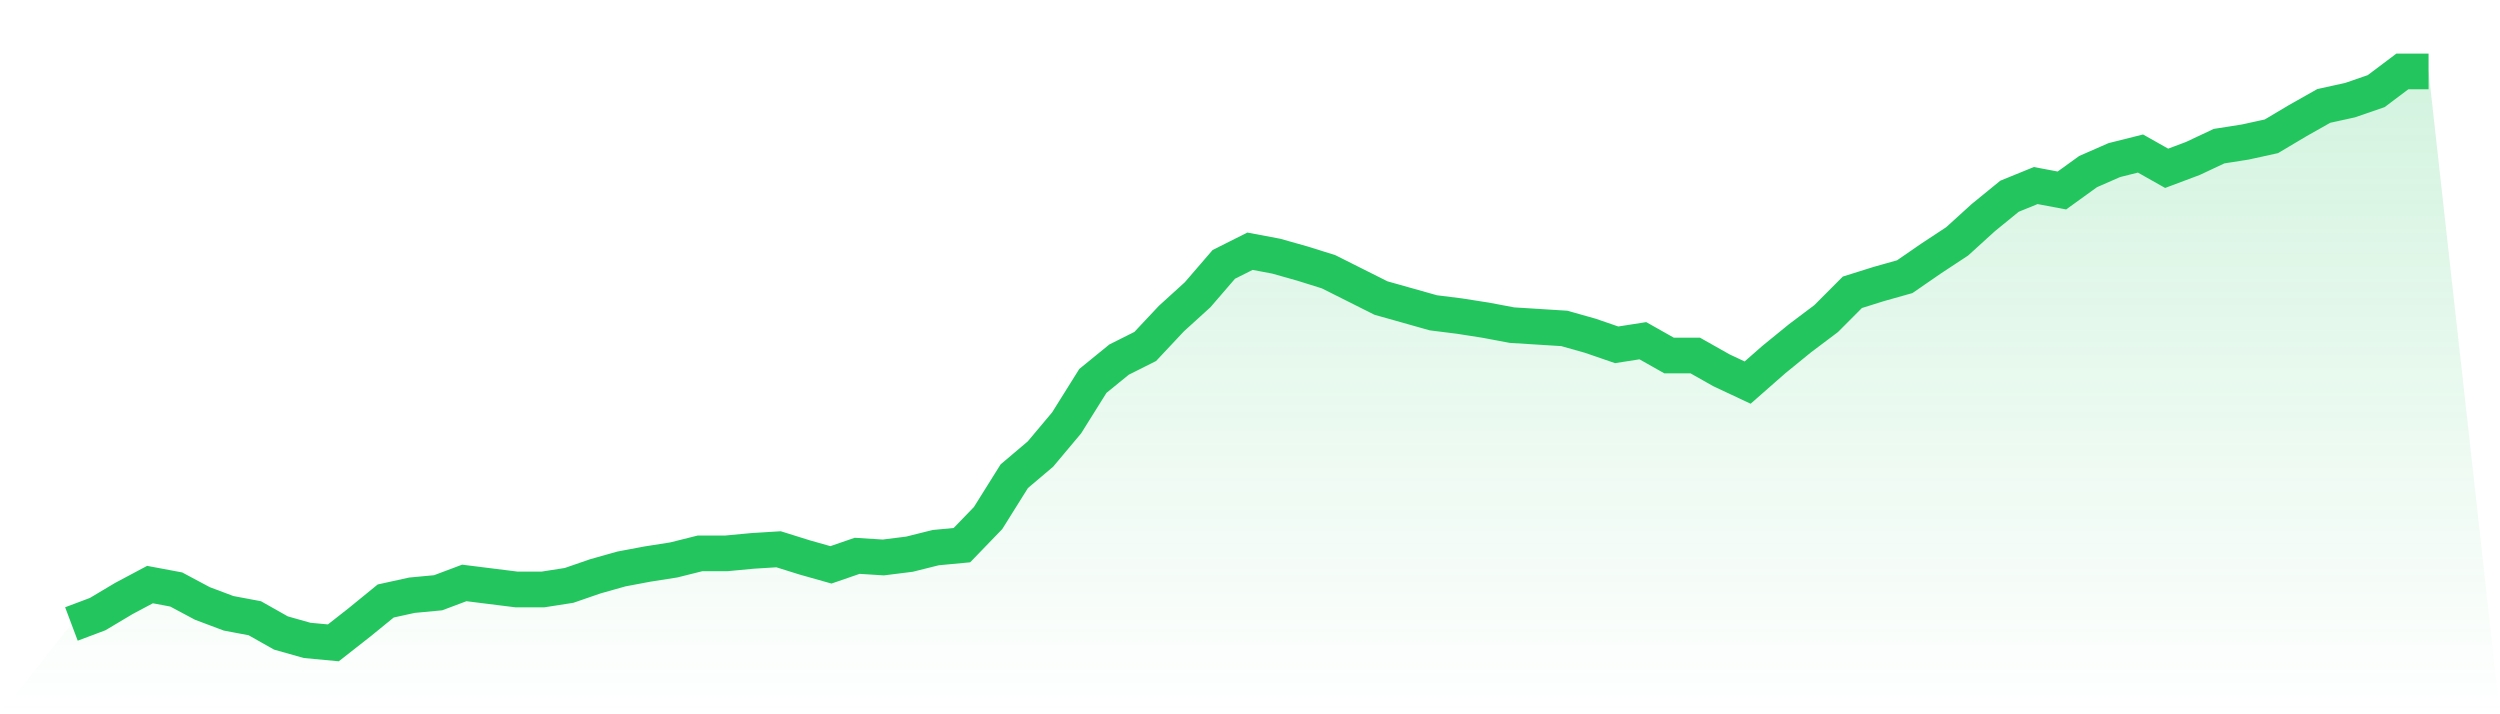
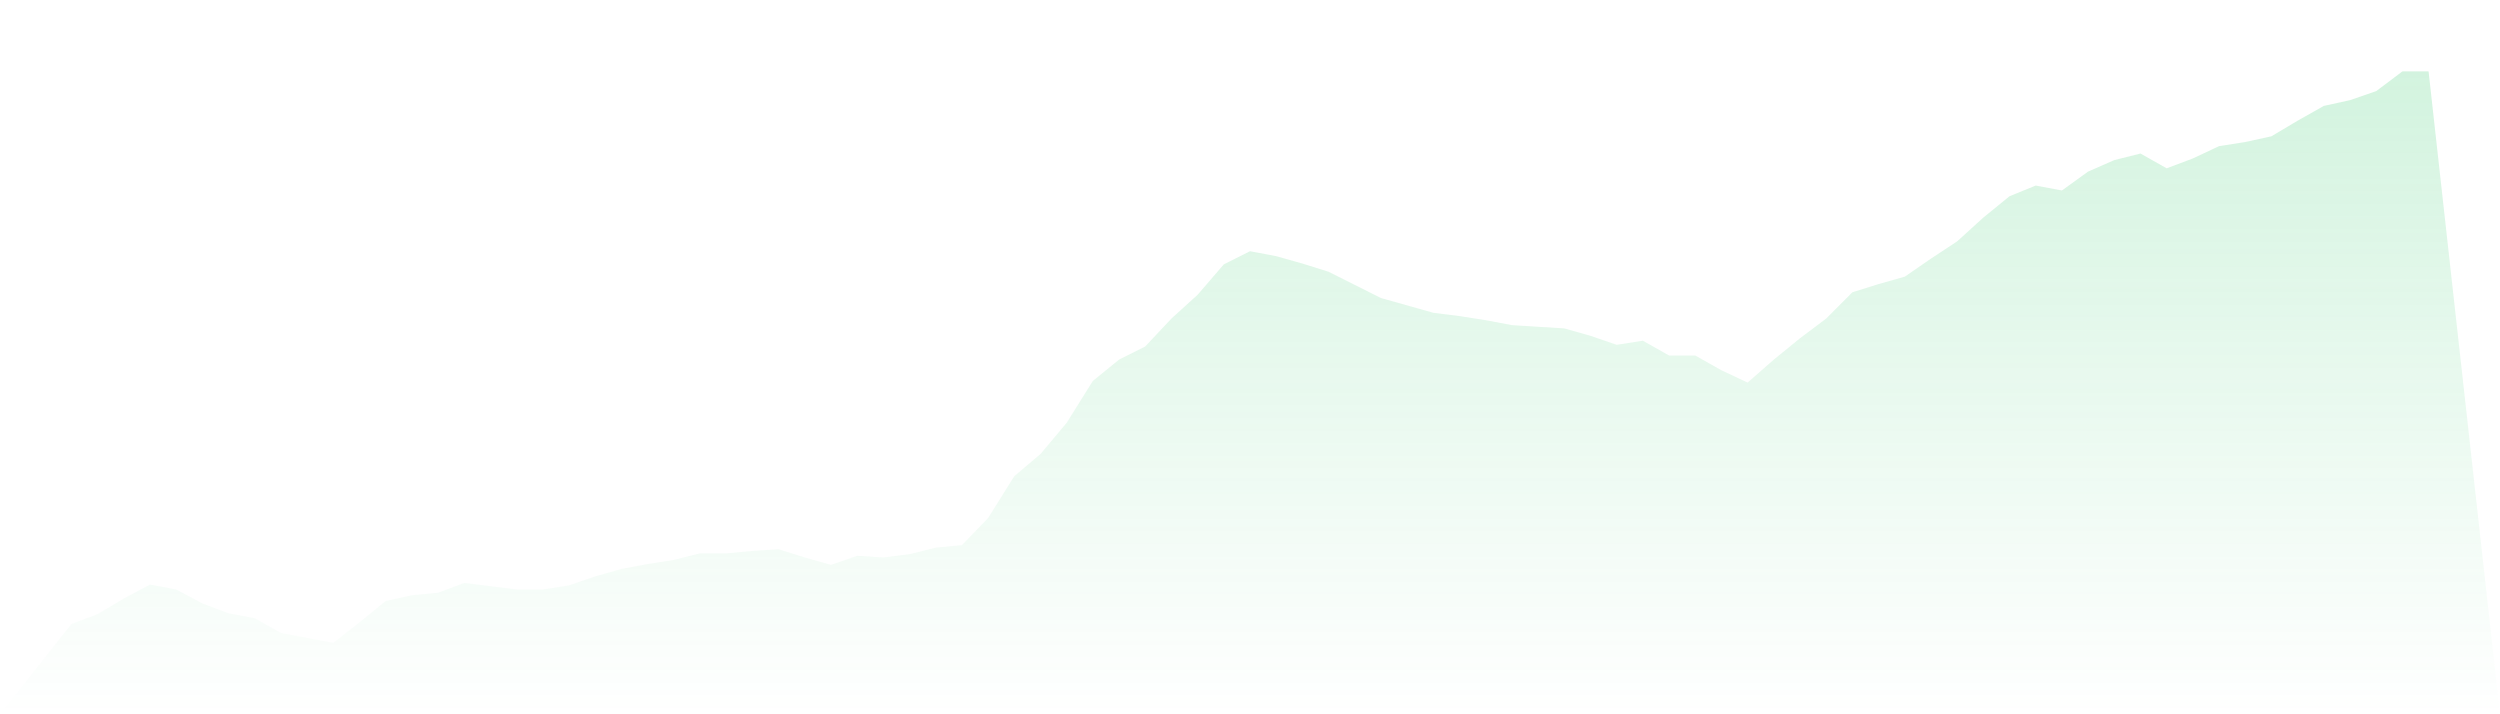
<svg xmlns="http://www.w3.org/2000/svg" viewBox="0 0 140 40">
  <defs>
    <linearGradient id="gradient" x1="0" x2="0" y1="0" y2="1">
      <stop offset="0%" stop-color="#22c55e" stop-opacity="0.2" />
      <stop offset="100%" stop-color="#22c55e" stop-opacity="0" />
    </linearGradient>
  </defs>
-   <path d="M4,34.943 L4,34.943 L5.467,34.391 L6.933,33.517 L8.4,32.736 L9.867,33.011 L11.333,33.793 L12.8,34.345 L14.267,34.621 L15.733,35.448 L17.2,35.862 L18.667,36 L20.133,34.851 L21.6,33.655 L23.067,33.333 L24.533,33.195 L26,32.644 L27.467,32.828 L28.933,33.011 L30.4,33.011 L31.867,32.782 L33.333,32.276 L34.8,31.862 L36.267,31.586 L37.733,31.356 L39.2,30.989 L40.667,30.989 L42.133,30.851 L43.6,30.759 L45.067,31.218 L46.533,31.632 L48,31.126 L49.467,31.218 L50.933,31.034 L52.4,30.667 L53.867,30.529 L55.333,29.011 L56.8,26.667 L58.267,25.425 L59.733,23.678 L61.2,21.333 L62.667,20.138 L64.133,19.402 L65.6,17.839 L67.067,16.506 L68.533,14.805 L70,14.069 L71.467,14.345 L72.933,14.759 L74.4,15.218 L75.867,15.954 L77.333,16.69 L78.8,17.103 L80.267,17.517 L81.733,17.701 L83.2,17.931 L84.667,18.207 L86.133,18.299 L87.6,18.391 L89.067,18.805 L90.533,19.31 L92,19.08 L93.467,19.908 L94.933,19.908 L96.4,20.736 L97.867,21.425 L99.333,20.138 L100.8,18.943 L102.267,17.839 L103.733,16.368 L105.2,15.908 L106.667,15.494 L108.133,14.483 L109.6,13.517 L111.067,12.184 L112.533,10.989 L114,10.391 L115.467,10.667 L116.933,9.609 L118.4,8.966 L119.867,8.598 L121.333,9.425 L122.8,8.874 L124.267,8.184 L125.733,7.954 L127.2,7.632 L128.667,6.759 L130.133,5.931 L131.6,5.609 L133.067,5.103 L134.533,4 L136,4 L140,40 L0,40 z" fill="url(#gradient)" />
-   <path d="M4,34.943 L4,34.943 L5.467,34.391 L6.933,33.517 L8.4,32.736 L9.867,33.011 L11.333,33.793 L12.8,34.345 L14.267,34.621 L15.733,35.448 L17.2,35.862 L18.667,36 L20.133,34.851 L21.6,33.655 L23.067,33.333 L24.533,33.195 L26,32.644 L27.467,32.828 L28.933,33.011 L30.4,33.011 L31.867,32.782 L33.333,32.276 L34.8,31.862 L36.267,31.586 L37.733,31.356 L39.2,30.989 L40.667,30.989 L42.133,30.851 L43.6,30.759 L45.067,31.218 L46.533,31.632 L48,31.126 L49.467,31.218 L50.933,31.034 L52.4,30.667 L53.867,30.529 L55.333,29.011 L56.8,26.667 L58.267,25.425 L59.733,23.678 L61.2,21.333 L62.667,20.138 L64.133,19.402 L65.6,17.839 L67.067,16.506 L68.533,14.805 L70,14.069 L71.467,14.345 L72.933,14.759 L74.4,15.218 L75.867,15.954 L77.333,16.69 L78.8,17.103 L80.267,17.517 L81.733,17.701 L83.2,17.931 L84.667,18.207 L86.133,18.299 L87.6,18.391 L89.067,18.805 L90.533,19.31 L92,19.08 L93.467,19.908 L94.933,19.908 L96.4,20.736 L97.867,21.425 L99.333,20.138 L100.8,18.943 L102.267,17.839 L103.733,16.368 L105.2,15.908 L106.667,15.494 L108.133,14.483 L109.6,13.517 L111.067,12.184 L112.533,10.989 L114,10.391 L115.467,10.667 L116.933,9.609 L118.4,8.966 L119.867,8.598 L121.333,9.425 L122.8,8.874 L124.267,8.184 L125.733,7.954 L127.2,7.632 L128.667,6.759 L130.133,5.931 L131.6,5.609 L133.067,5.103 L134.533,4 L136,4" fill="none" stroke="#22c55e" stroke-width="2" />
+   <path d="M4,34.943 L4,34.943 L5.467,34.391 L6.933,33.517 L8.4,32.736 L9.867,33.011 L11.333,33.793 L12.8,34.345 L14.267,34.621 L15.733,35.448 L18.667,36 L20.133,34.851 L21.6,33.655 L23.067,33.333 L24.533,33.195 L26,32.644 L27.467,32.828 L28.933,33.011 L30.4,33.011 L31.867,32.782 L33.333,32.276 L34.8,31.862 L36.267,31.586 L37.733,31.356 L39.2,30.989 L40.667,30.989 L42.133,30.851 L43.6,30.759 L45.067,31.218 L46.533,31.632 L48,31.126 L49.467,31.218 L50.933,31.034 L52.4,30.667 L53.867,30.529 L55.333,29.011 L56.8,26.667 L58.267,25.425 L59.733,23.678 L61.2,21.333 L62.667,20.138 L64.133,19.402 L65.6,17.839 L67.067,16.506 L68.533,14.805 L70,14.069 L71.467,14.345 L72.933,14.759 L74.4,15.218 L75.867,15.954 L77.333,16.69 L78.8,17.103 L80.267,17.517 L81.733,17.701 L83.2,17.931 L84.667,18.207 L86.133,18.299 L87.6,18.391 L89.067,18.805 L90.533,19.31 L92,19.08 L93.467,19.908 L94.933,19.908 L96.4,20.736 L97.867,21.425 L99.333,20.138 L100.8,18.943 L102.267,17.839 L103.733,16.368 L105.2,15.908 L106.667,15.494 L108.133,14.483 L109.6,13.517 L111.067,12.184 L112.533,10.989 L114,10.391 L115.467,10.667 L116.933,9.609 L118.4,8.966 L119.867,8.598 L121.333,9.425 L122.8,8.874 L124.267,8.184 L125.733,7.954 L127.2,7.632 L128.667,6.759 L130.133,5.931 L131.6,5.609 L133.067,5.103 L134.533,4 L136,4 L140,40 L0,40 z" fill="url(#gradient)" />
</svg>